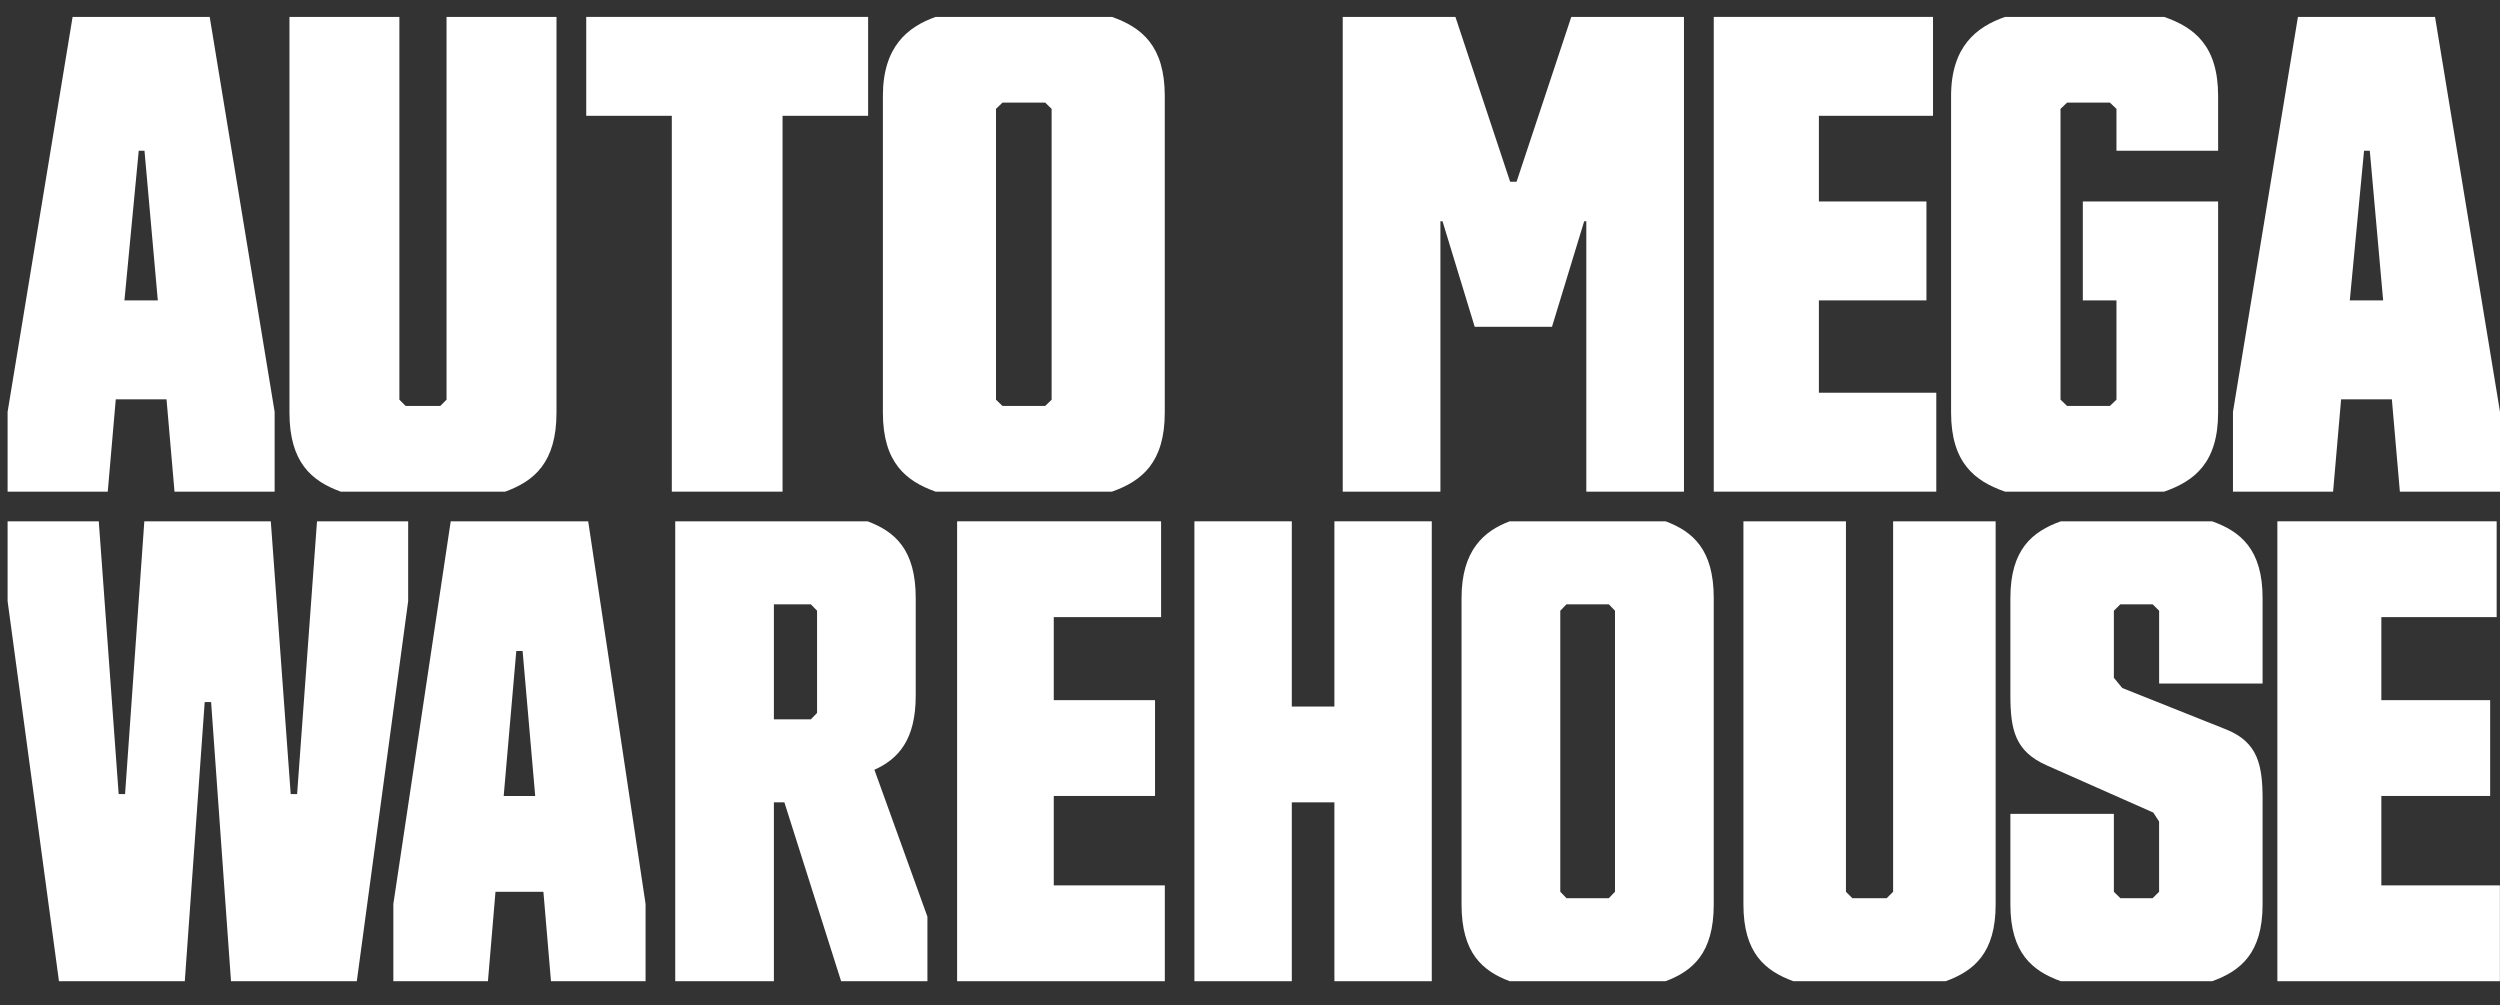
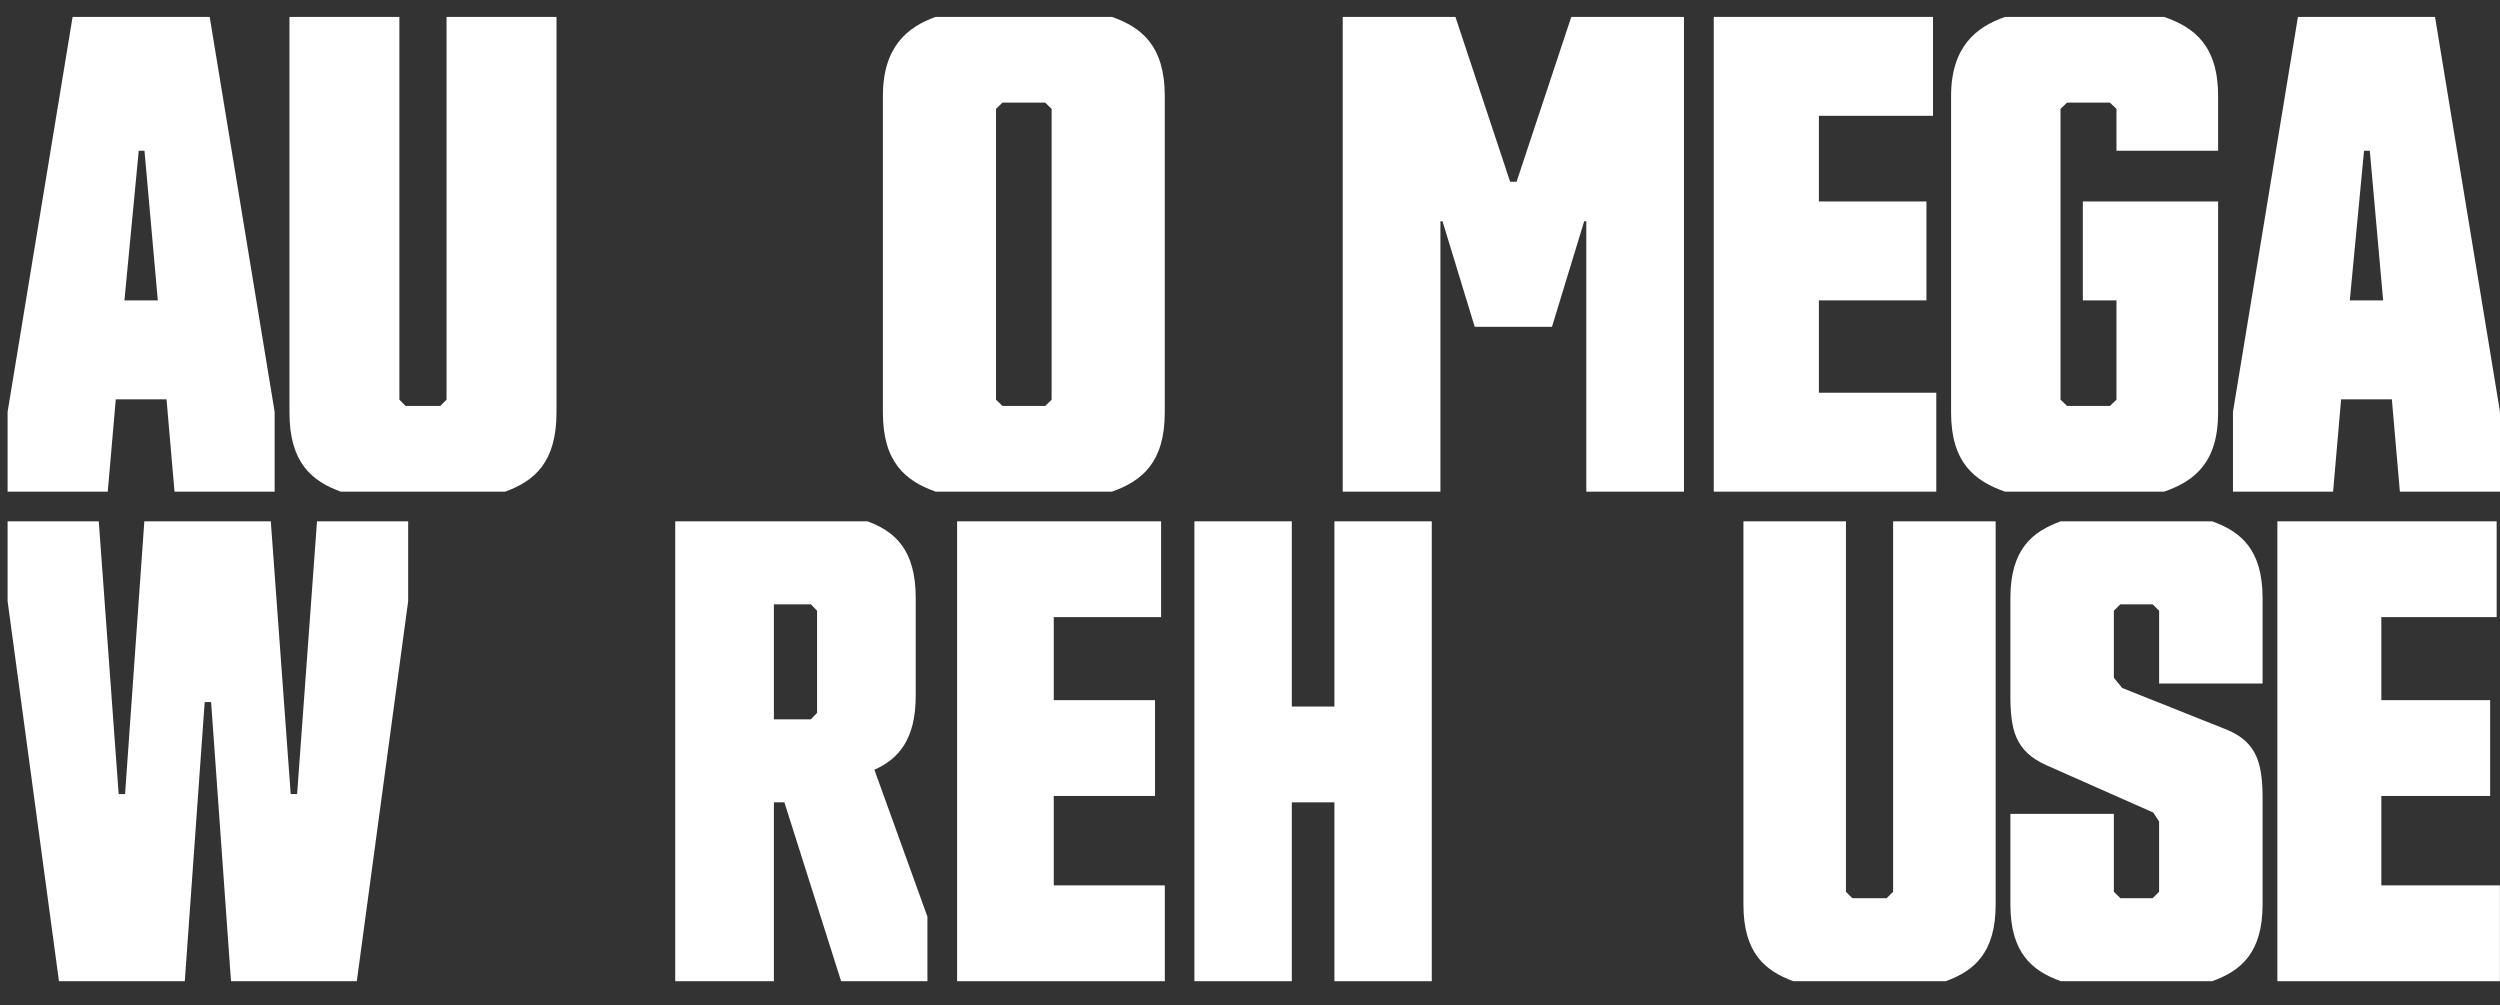
<svg xmlns="http://www.w3.org/2000/svg" width="97" height="39" viewBox="0 0 97 39" fill="none">
  <rect x="0" y="0" width="97" height="39" fill="#333333" stroke="none" />
-   <path d="M30.363 4.493V19.076H26.066V4.493H22.746V0.656H33.683V4.493H30.363Z" fill="white" />
  <path d="M40.803 15.508L40.554 15.75H38.895L38.645 15.508V4.224L38.895 3.982H40.554L40.803 4.224V15.508ZM43.145 0.656H36.303C35.22 1.04 34.256 1.806 34.256 3.725V16.006C34.256 17.95 35.149 18.666 36.303 19.076H43.145C44.3 18.666 45.193 17.95 45.193 16.006V3.725C45.193 1.781 44.3 1.065 43.145 0.656Z" fill="white" />
  <path d="M8.191 27.24H7.942L7.17 38.071H2.288L0.295 23.324V20.227H3.832L4.604 30.809H4.853L5.6 20.227H10.507L11.279 30.809H11.528L12.3 20.227H15.837V23.324L13.844 38.071H8.963L8.191 27.24Z" fill="white" />
-   <path d="M19.543 30.884H20.766L20.277 25.258H20.032L19.543 30.884ZM21.084 34.601H19.225L18.932 38.071H15.262V35.072L17.488 20.227H22.822L25.048 35.072V38.071H21.378L21.084 34.601Z" fill="white" />
  <path d="M30.027 23.448V27.909H31.462L31.702 27.661V23.696L31.462 23.448H30.027V23.448ZM26.199 38.071V20.227H33.663C34.716 20.623 35.53 21.317 35.53 23.2V26.992C35.53 28.702 34.86 29.446 33.927 29.867L35.984 35.567V38.07H32.635L30.434 31.131H30.027V38.07H26.2L26.199 38.071Z" fill="white" />
  <path d="M37.136 20.227H45.05V23.944H40.886V27.166H44.815V30.883H40.886V34.353H45.195V38.071H37.136V20.227Z" fill="white" />
  <path d="M4.828 11.656H6.123L5.606 5.848H5.383L4.828 11.656ZM6.461 15.493H4.492L4.181 19.076H0.295V15.98L2.817 0.656H8.136L10.656 15.98V19.076H6.771L6.461 15.493Z" fill="white" />
  <path d="M17.326 0.656V15.508L17.084 15.75H15.738L15.496 15.508V0.656H11.231V16.006C11.231 17.95 12.098 18.666 13.221 19.076H19.602C20.724 18.666 21.592 17.95 21.592 16.006V0.656H17.326H17.326Z" fill="white" />
  <path d="M66.494 0.656H75.001V4.493H70.573V7.817H74.746V11.655H70.573V15.238H75.128V19.076H66.494V0.656Z" fill="white" />
  <path d="M91.171 11.656H92.466L91.948 5.848H91.725L91.172 11.656H91.171ZM92.803 15.493H90.835L90.524 19.076H86.639V15.98L89.16 0.656H94.479L97 15.98V19.076H93.115L92.804 15.493H92.803Z" fill="white" />
  <path d="M51.775 31.131H50.122V38.071H46.343V20.227H50.122V27.414H51.775V20.227H55.553V38.071H51.775V31.131Z" fill="white" />
-   <path d="M62.662 23.696L62.423 23.448H60.779L60.539 23.696V34.6L60.779 34.849H62.423L62.662 34.6V23.696ZM66.493 35.096C66.493 36.98 65.679 37.674 64.626 38.071H58.576C57.522 37.674 56.708 36.98 56.708 35.096V23.2C56.708 21.341 57.588 20.598 58.576 20.227H64.626C65.679 20.623 66.493 21.317 66.493 23.2V35.096Z" fill="white" />
  <path d="M71.622 34.602L71.871 34.849H73.204L73.453 34.602V20.227H77.431V35.097C77.431 36.98 76.586 37.675 75.492 38.071H69.584C68.491 37.674 67.645 36.98 67.645 35.097V20.227H71.623V34.602H71.622Z" fill="white" />
  <path d="M87.788 31.032V35.097C87.788 36.98 86.936 37.675 85.831 38.071H79.96C78.857 37.674 78.003 36.98 78.003 35.097V31.578H82.018V34.602L82.269 34.849H83.523L83.773 34.602V31.875L83.548 31.528L79.408 29.694C78.179 29.149 78.003 28.306 78.003 26.968V23.2C78.003 21.317 78.856 20.623 79.96 20.227H85.831C86.935 20.623 87.788 21.317 87.788 23.2V26.522H83.774V23.696L83.524 23.448H82.269L82.018 23.696V26.299L82.344 26.695L86.384 28.306C87.614 28.802 87.789 29.694 87.789 31.033" fill="white" />
  <path d="M88.362 20.227H96.87V23.944H92.396V27.166H96.618V30.883H92.396V34.353H96.996V38.071H88.362V20.227Z" fill="white" />
  <path d="M86.063 5.849V3.725C86.063 1.781 85.149 1.065 83.968 0.656H77.797C76.688 1.04 75.702 1.806 75.702 3.725V16.006C75.702 17.95 76.615 18.666 77.797 19.076H83.968C85.149 18.666 86.063 17.95 86.063 16.006V7.817H80.814V11.655H82.119V15.507L81.864 15.75H80.202L79.948 15.507V4.224L80.202 3.982H81.864L82.119 4.224V5.849H86.063Z" fill="white" />
  <path d="M55.97 8.586H55.888V19.076H52.098V0.656H56.47L58.593 7.051H58.843L60.966 0.656H65.338V19.076H61.549V8.586H61.466L60.217 12.68H57.219L55.97 8.586Z" fill="white" />
</svg>